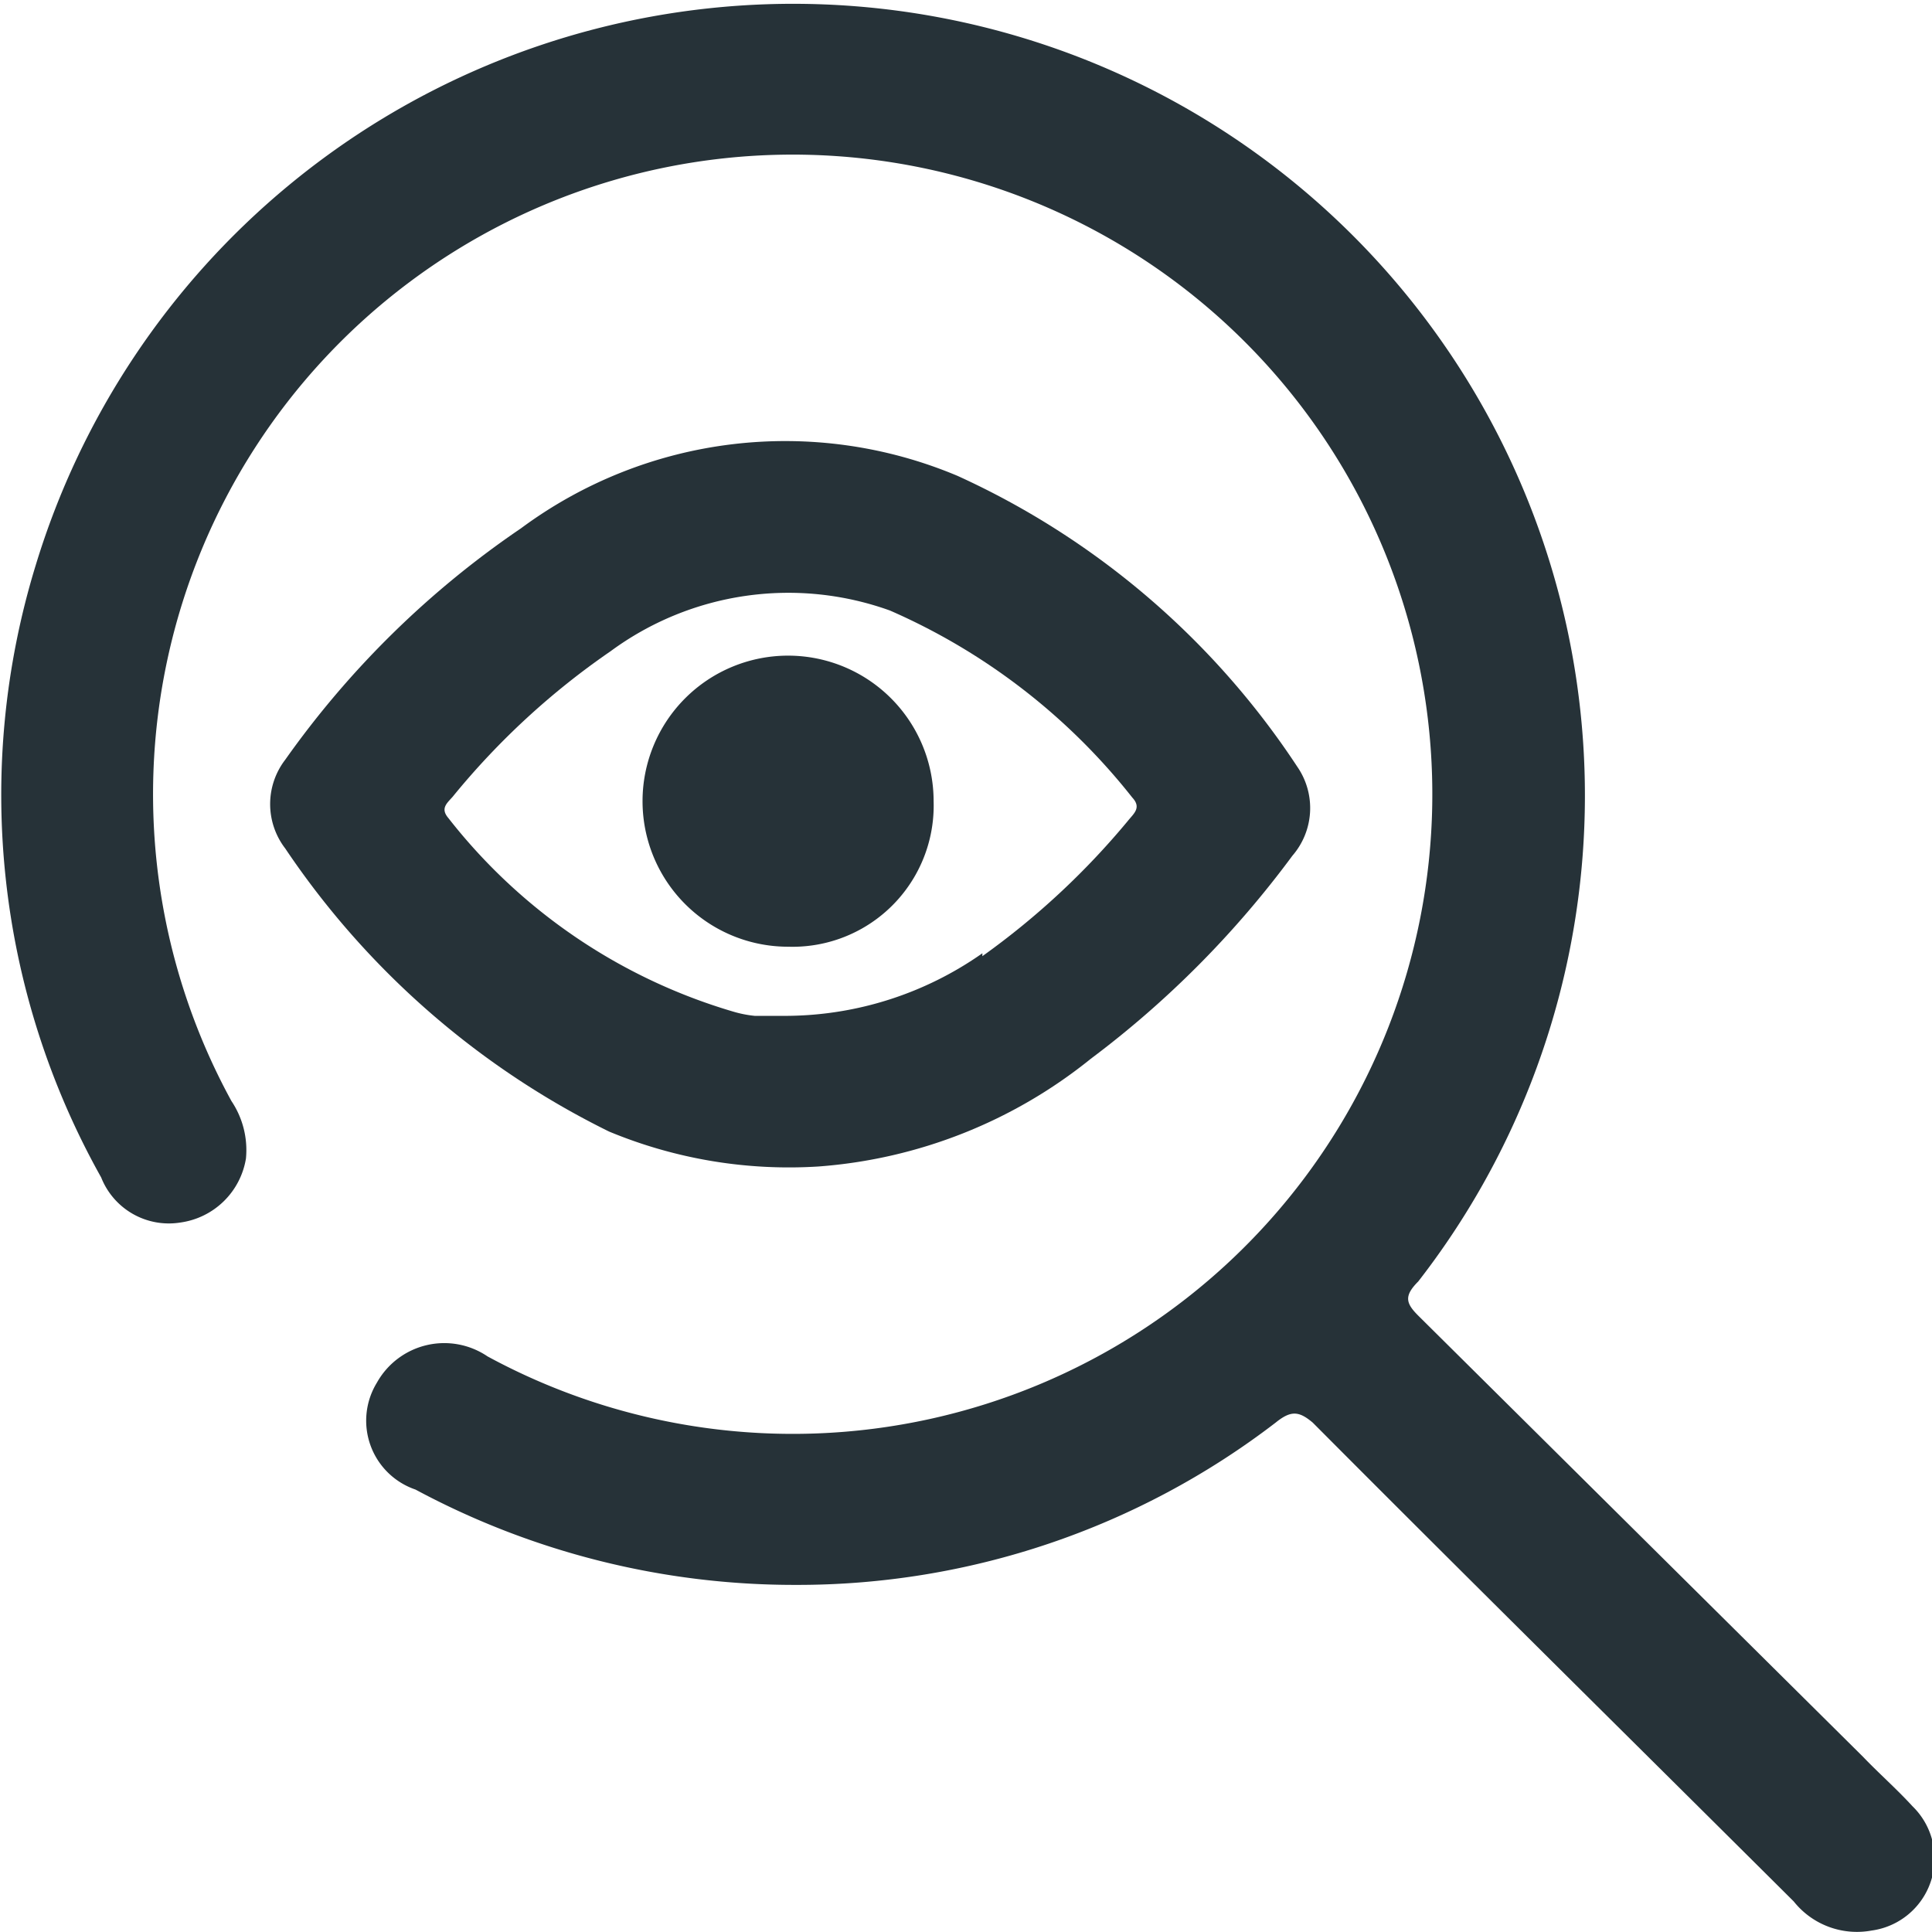
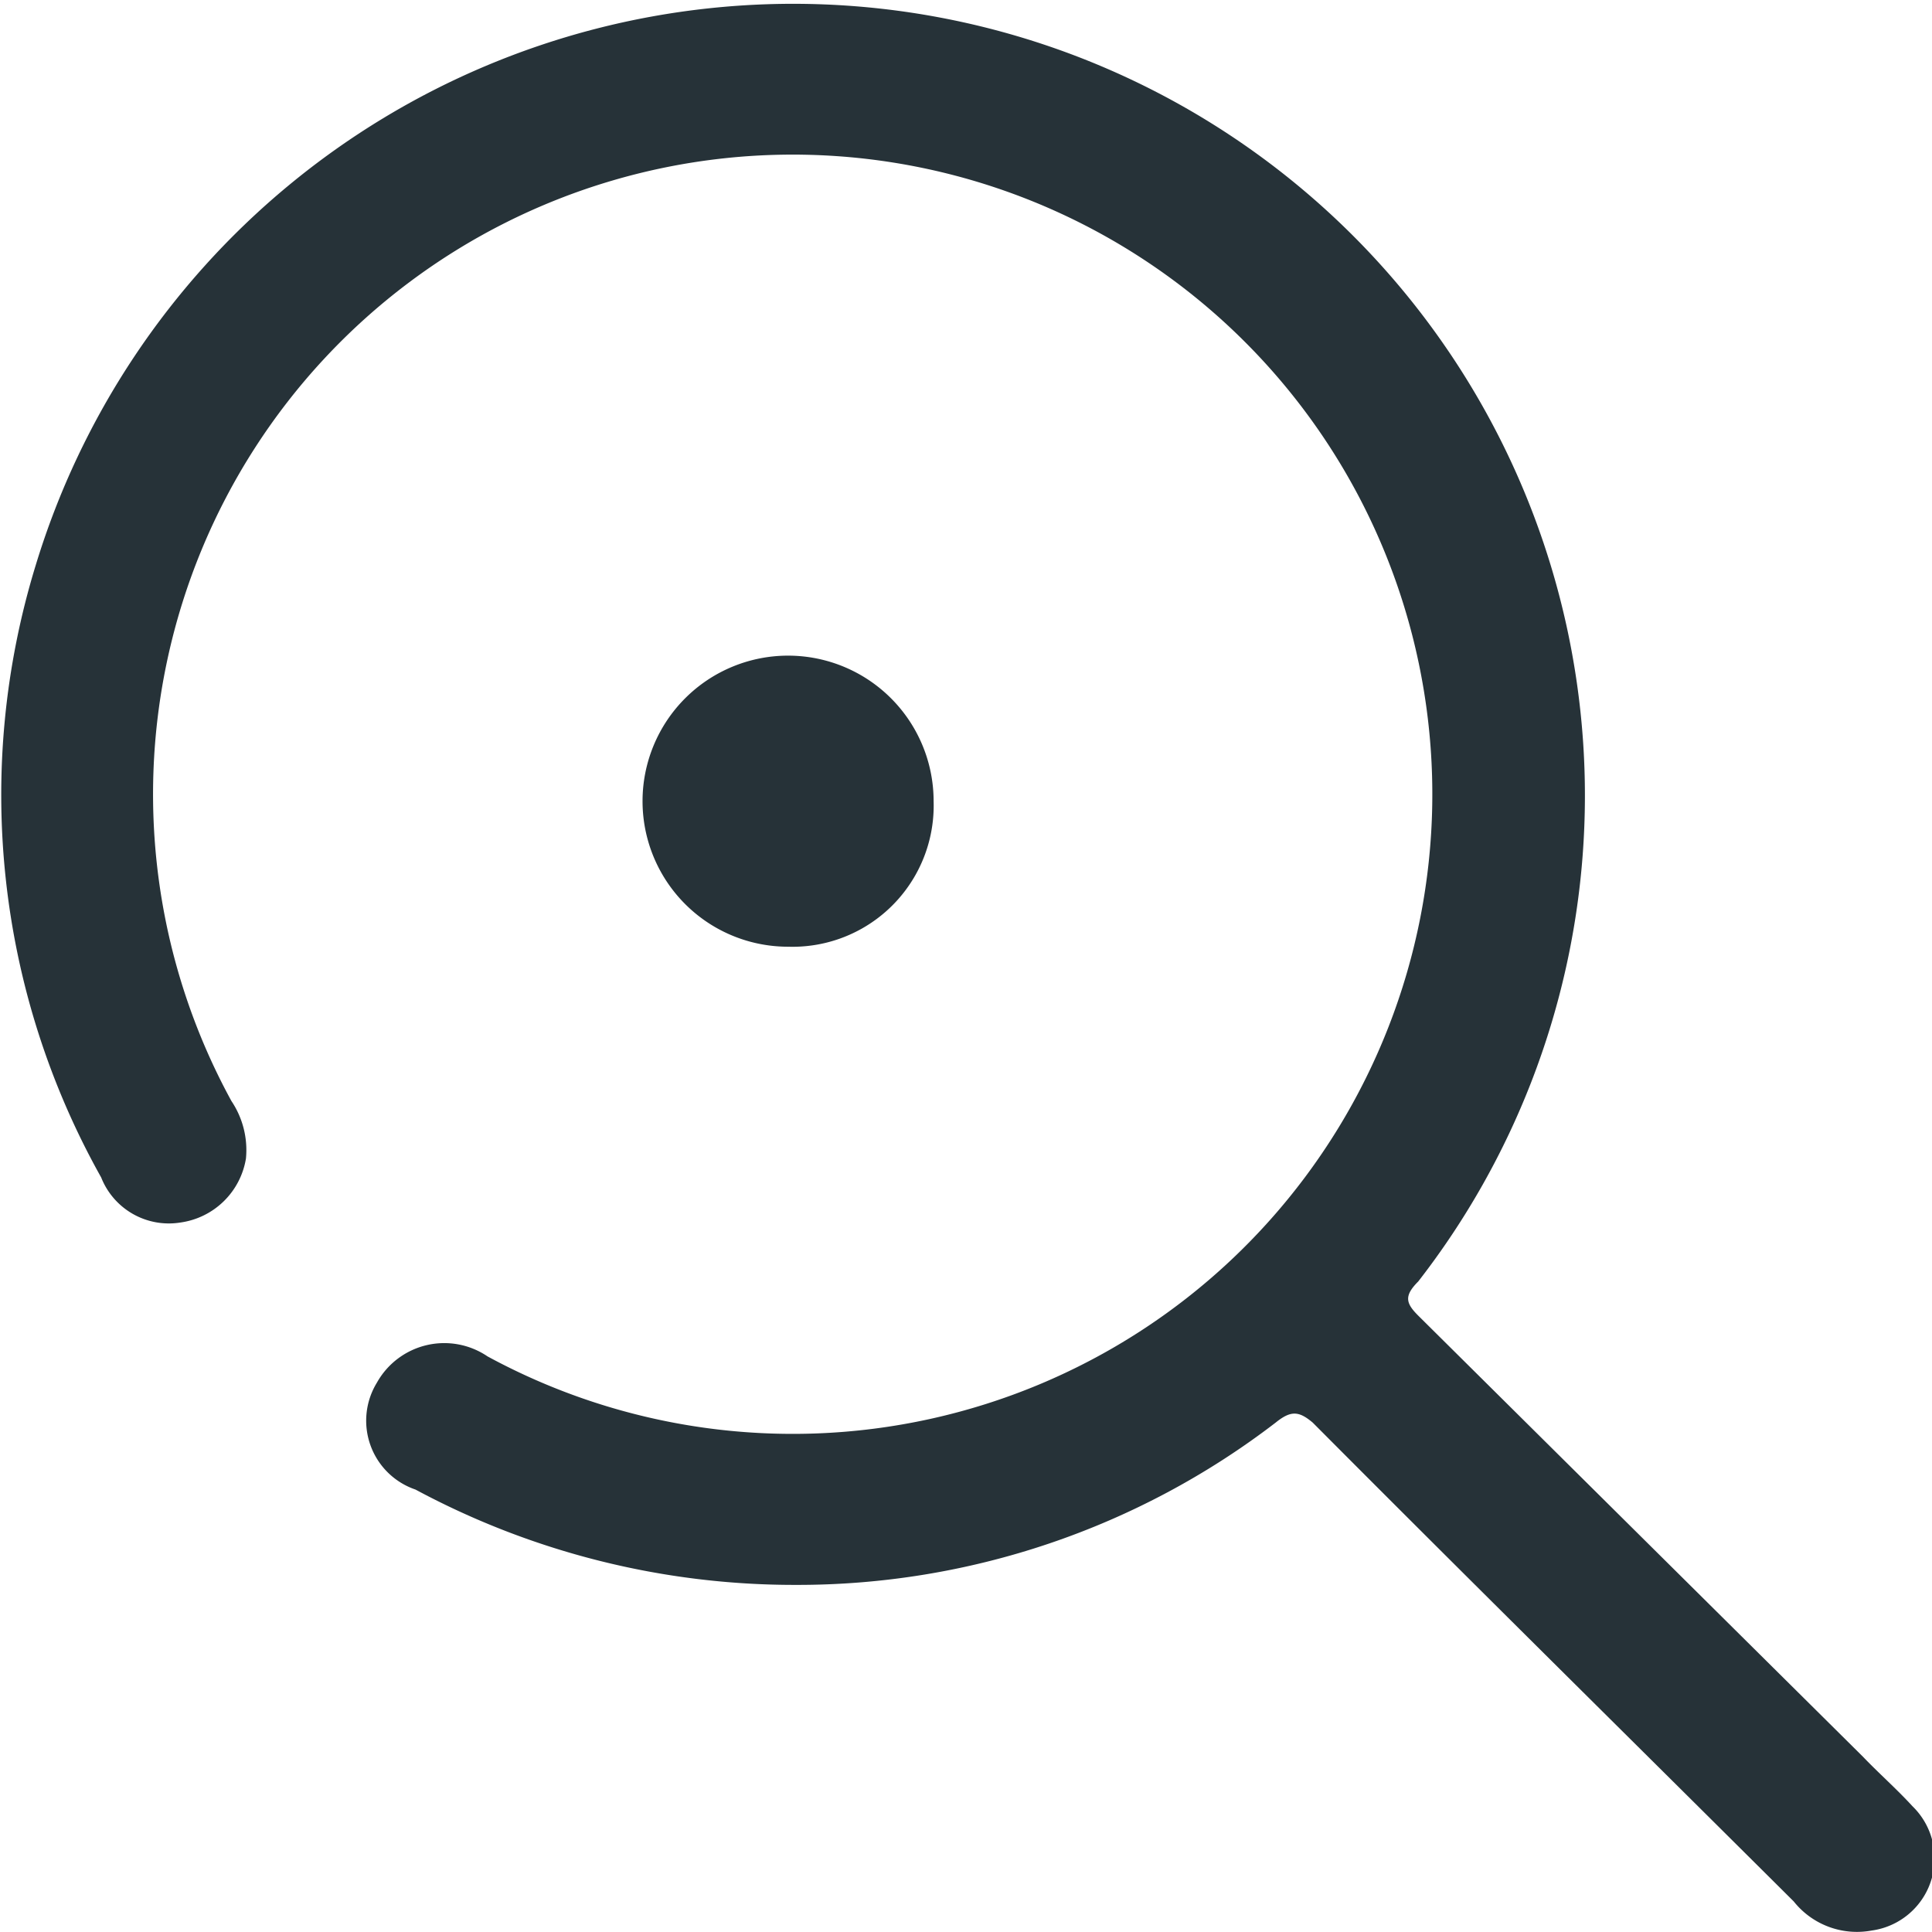
<svg xmlns="http://www.w3.org/2000/svg" id="Layer_1" data-name="Layer 1" viewBox="0 0 26.55 26.55">
  <defs>
    <style>.cls-1{fill:#263238;}</style>
  </defs>
  <path class="cls-1" d="M47.86,59.23A10.79,10.79,0,0,0,54.46,57c.21-.17.32-.16.51,0,2.19,2.2,4.4,4.38,6.61,6.58a1.11,1.11,0,0,0,1.07.4,1,1,0,0,0,.56-1.71c-.22-.24-.46-.45-.68-.68l-6.11-6.06c-.17-.17-.2-.27,0-.47a10.88,10.88,0,1,0-19-9.84,10.75,10.75,0,0,0,.9,8.41,1,1,0,0,0,1.09.62,1.06,1.06,0,0,0,.9-.88,1.21,1.21,0,0,0-.2-.79,8.79,8.79,0,1,1,3.52,3.51,1.06,1.06,0,0,0-1.52.36,1,1,0,0,0,.53,1.47A11,11,0,0,0,47.86,59.23Z" transform="translate(-36.93 -37.45)" />
-   <path class="cls-1" d="M45.3,53a11.45,11.45,0,0,1-4.45-3.89,1,1,0,0,1,0-1.22,12.72,12.72,0,0,1,3.24-3.18,6.1,6.1,0,0,1,6-.72,11.09,11.09,0,0,1,4.67,4,1,1,0,0,1-.07,1.22A13.51,13.51,0,0,1,51.92,52a6.75,6.75,0,0,1-3.74,1.48A6.44,6.44,0,0,1,45.3,53Zm5.13-2.41a10.57,10.57,0,0,0,2-1.86c.08-.1.19-.18.06-.32a8.65,8.65,0,0,0-3.33-2.57,4.12,4.12,0,0,0-3.84.56,10.39,10.39,0,0,0-2.17,2c-.08.09-.17.16-.06.29A7.74,7.74,0,0,0,47,51.35a1.59,1.59,0,0,0,.3.06l.46,0A4.72,4.72,0,0,0,50.43,50.55Z" transform="translate(-36.93 -37.45)" />
  <path class="cls-1" d="M47.76,50.46a1.94,1.94,0,0,0,2-2,2,2,0,0,0-2-2,2,2,0,0,0-2,2A2,2,0,0,0,47.76,50.46Z" transform="translate(-36.93 -37.45)" />
</svg>